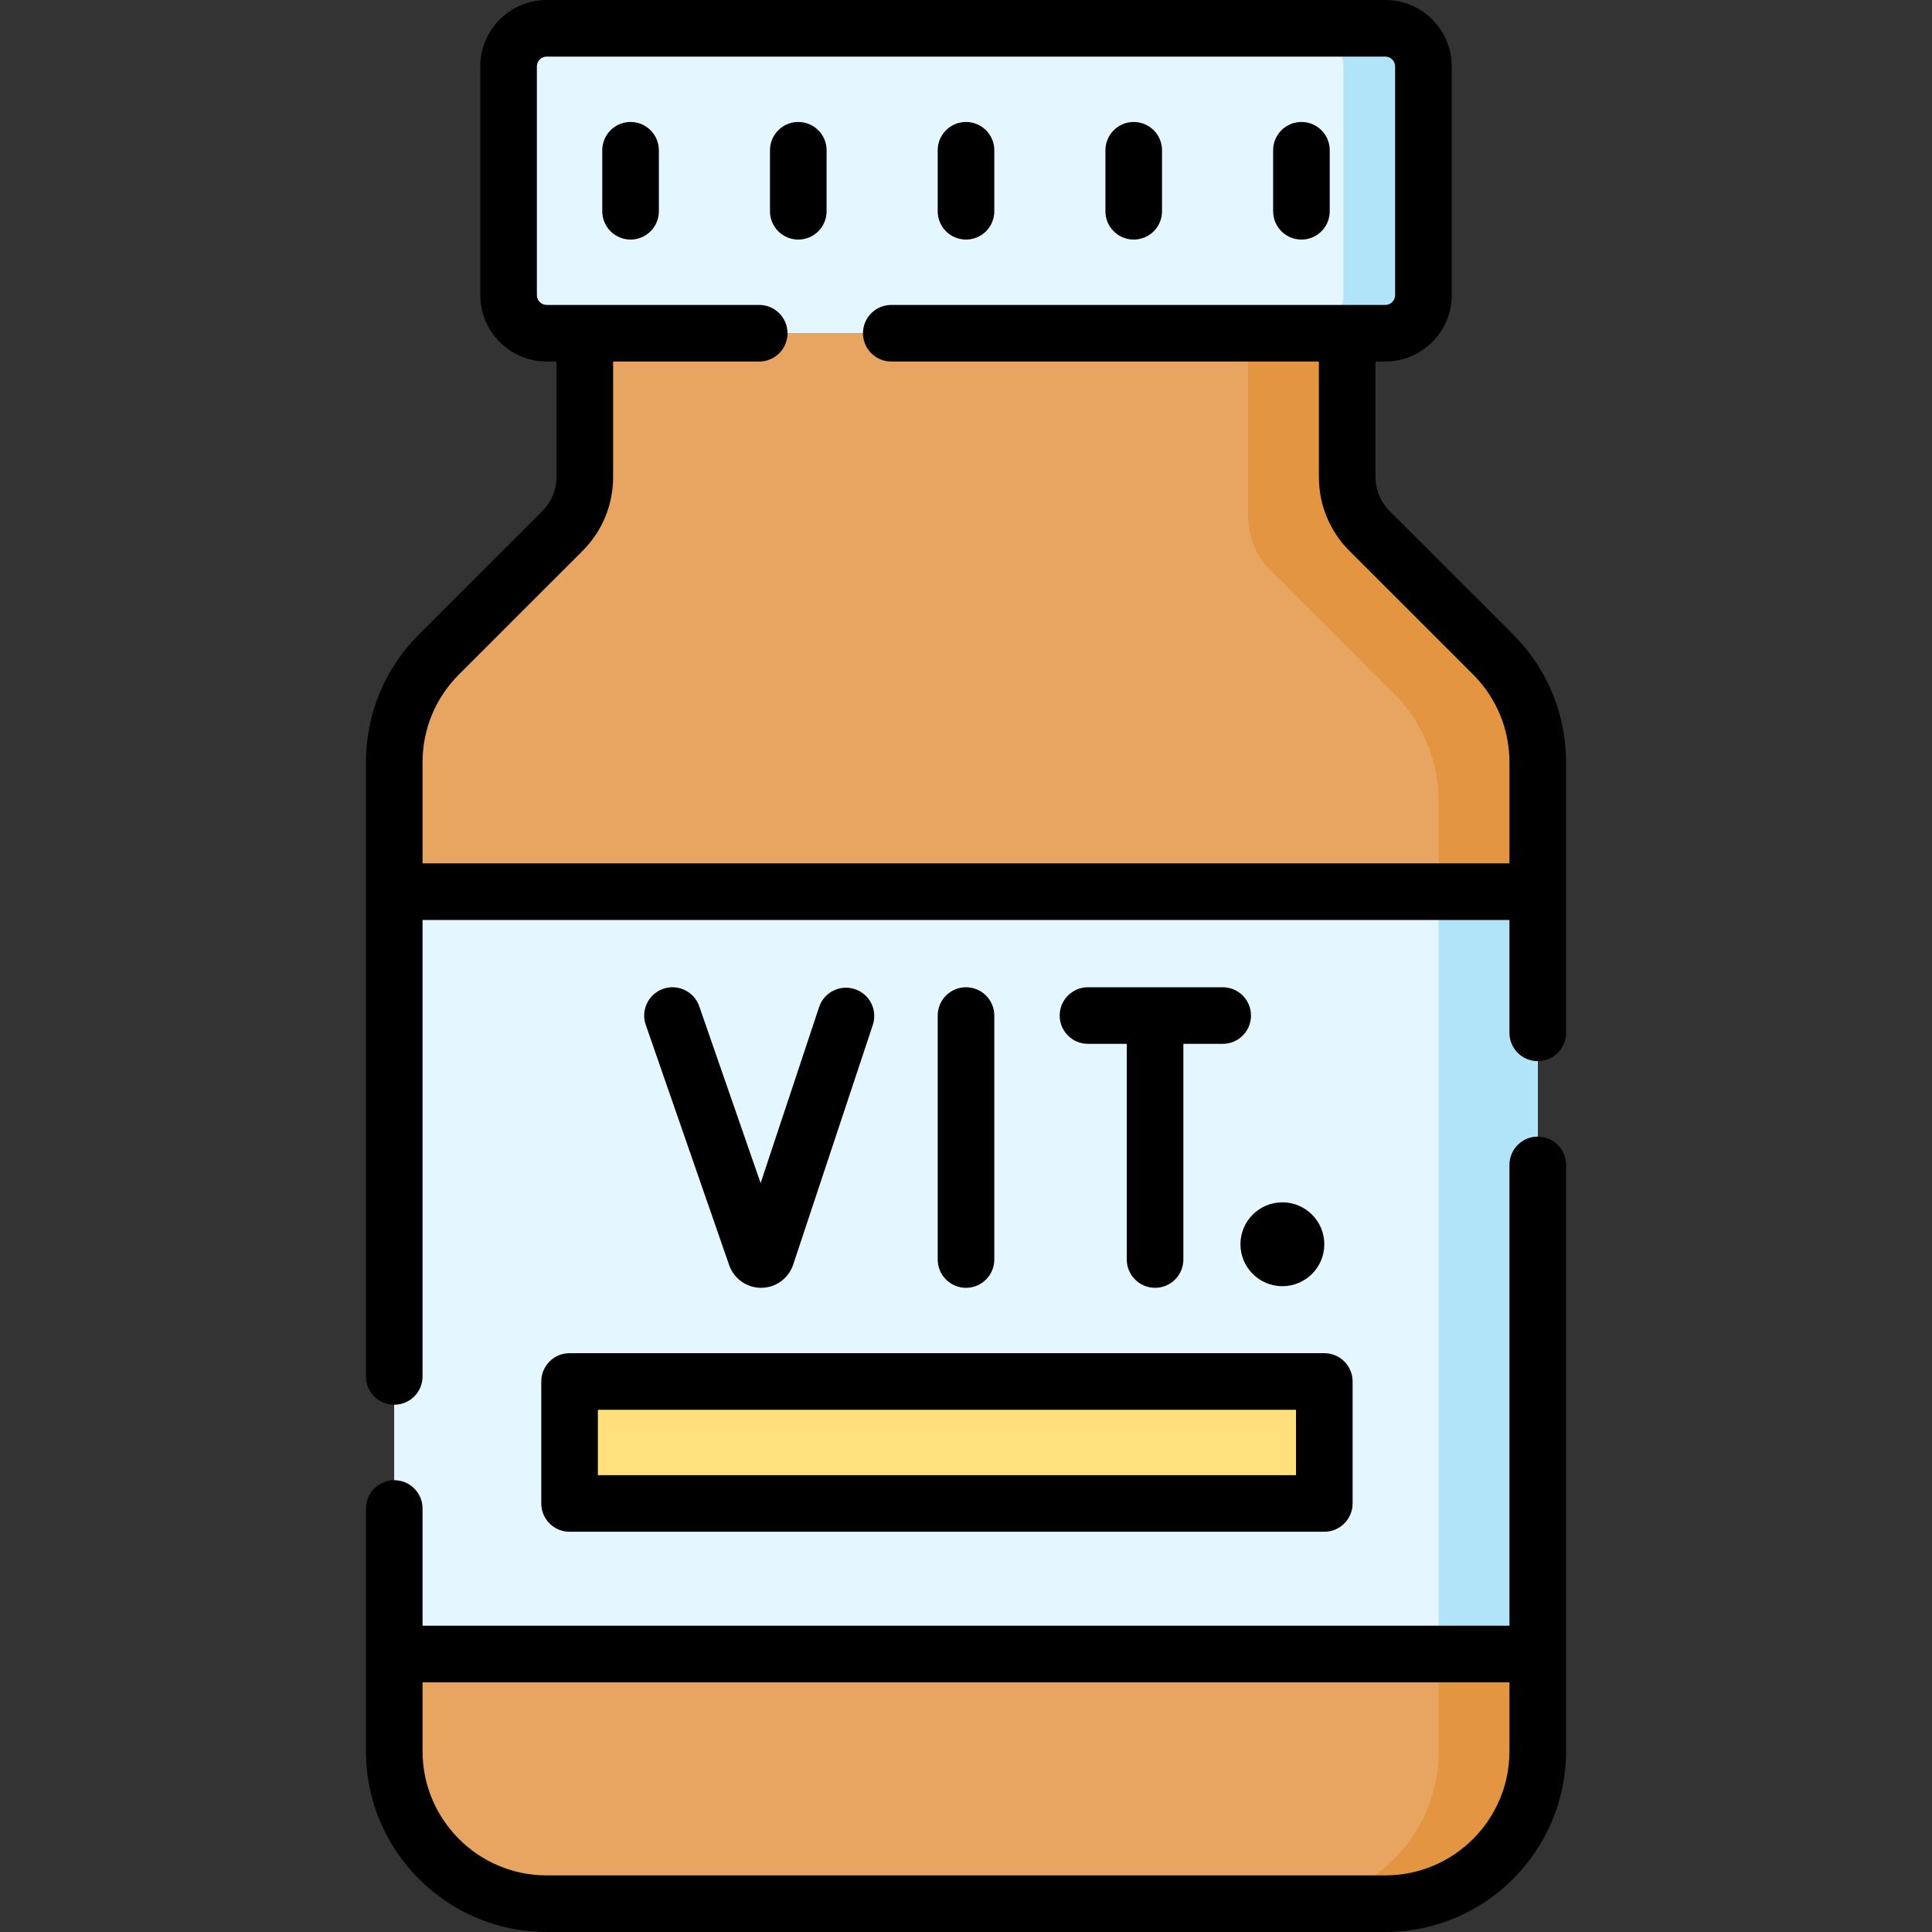
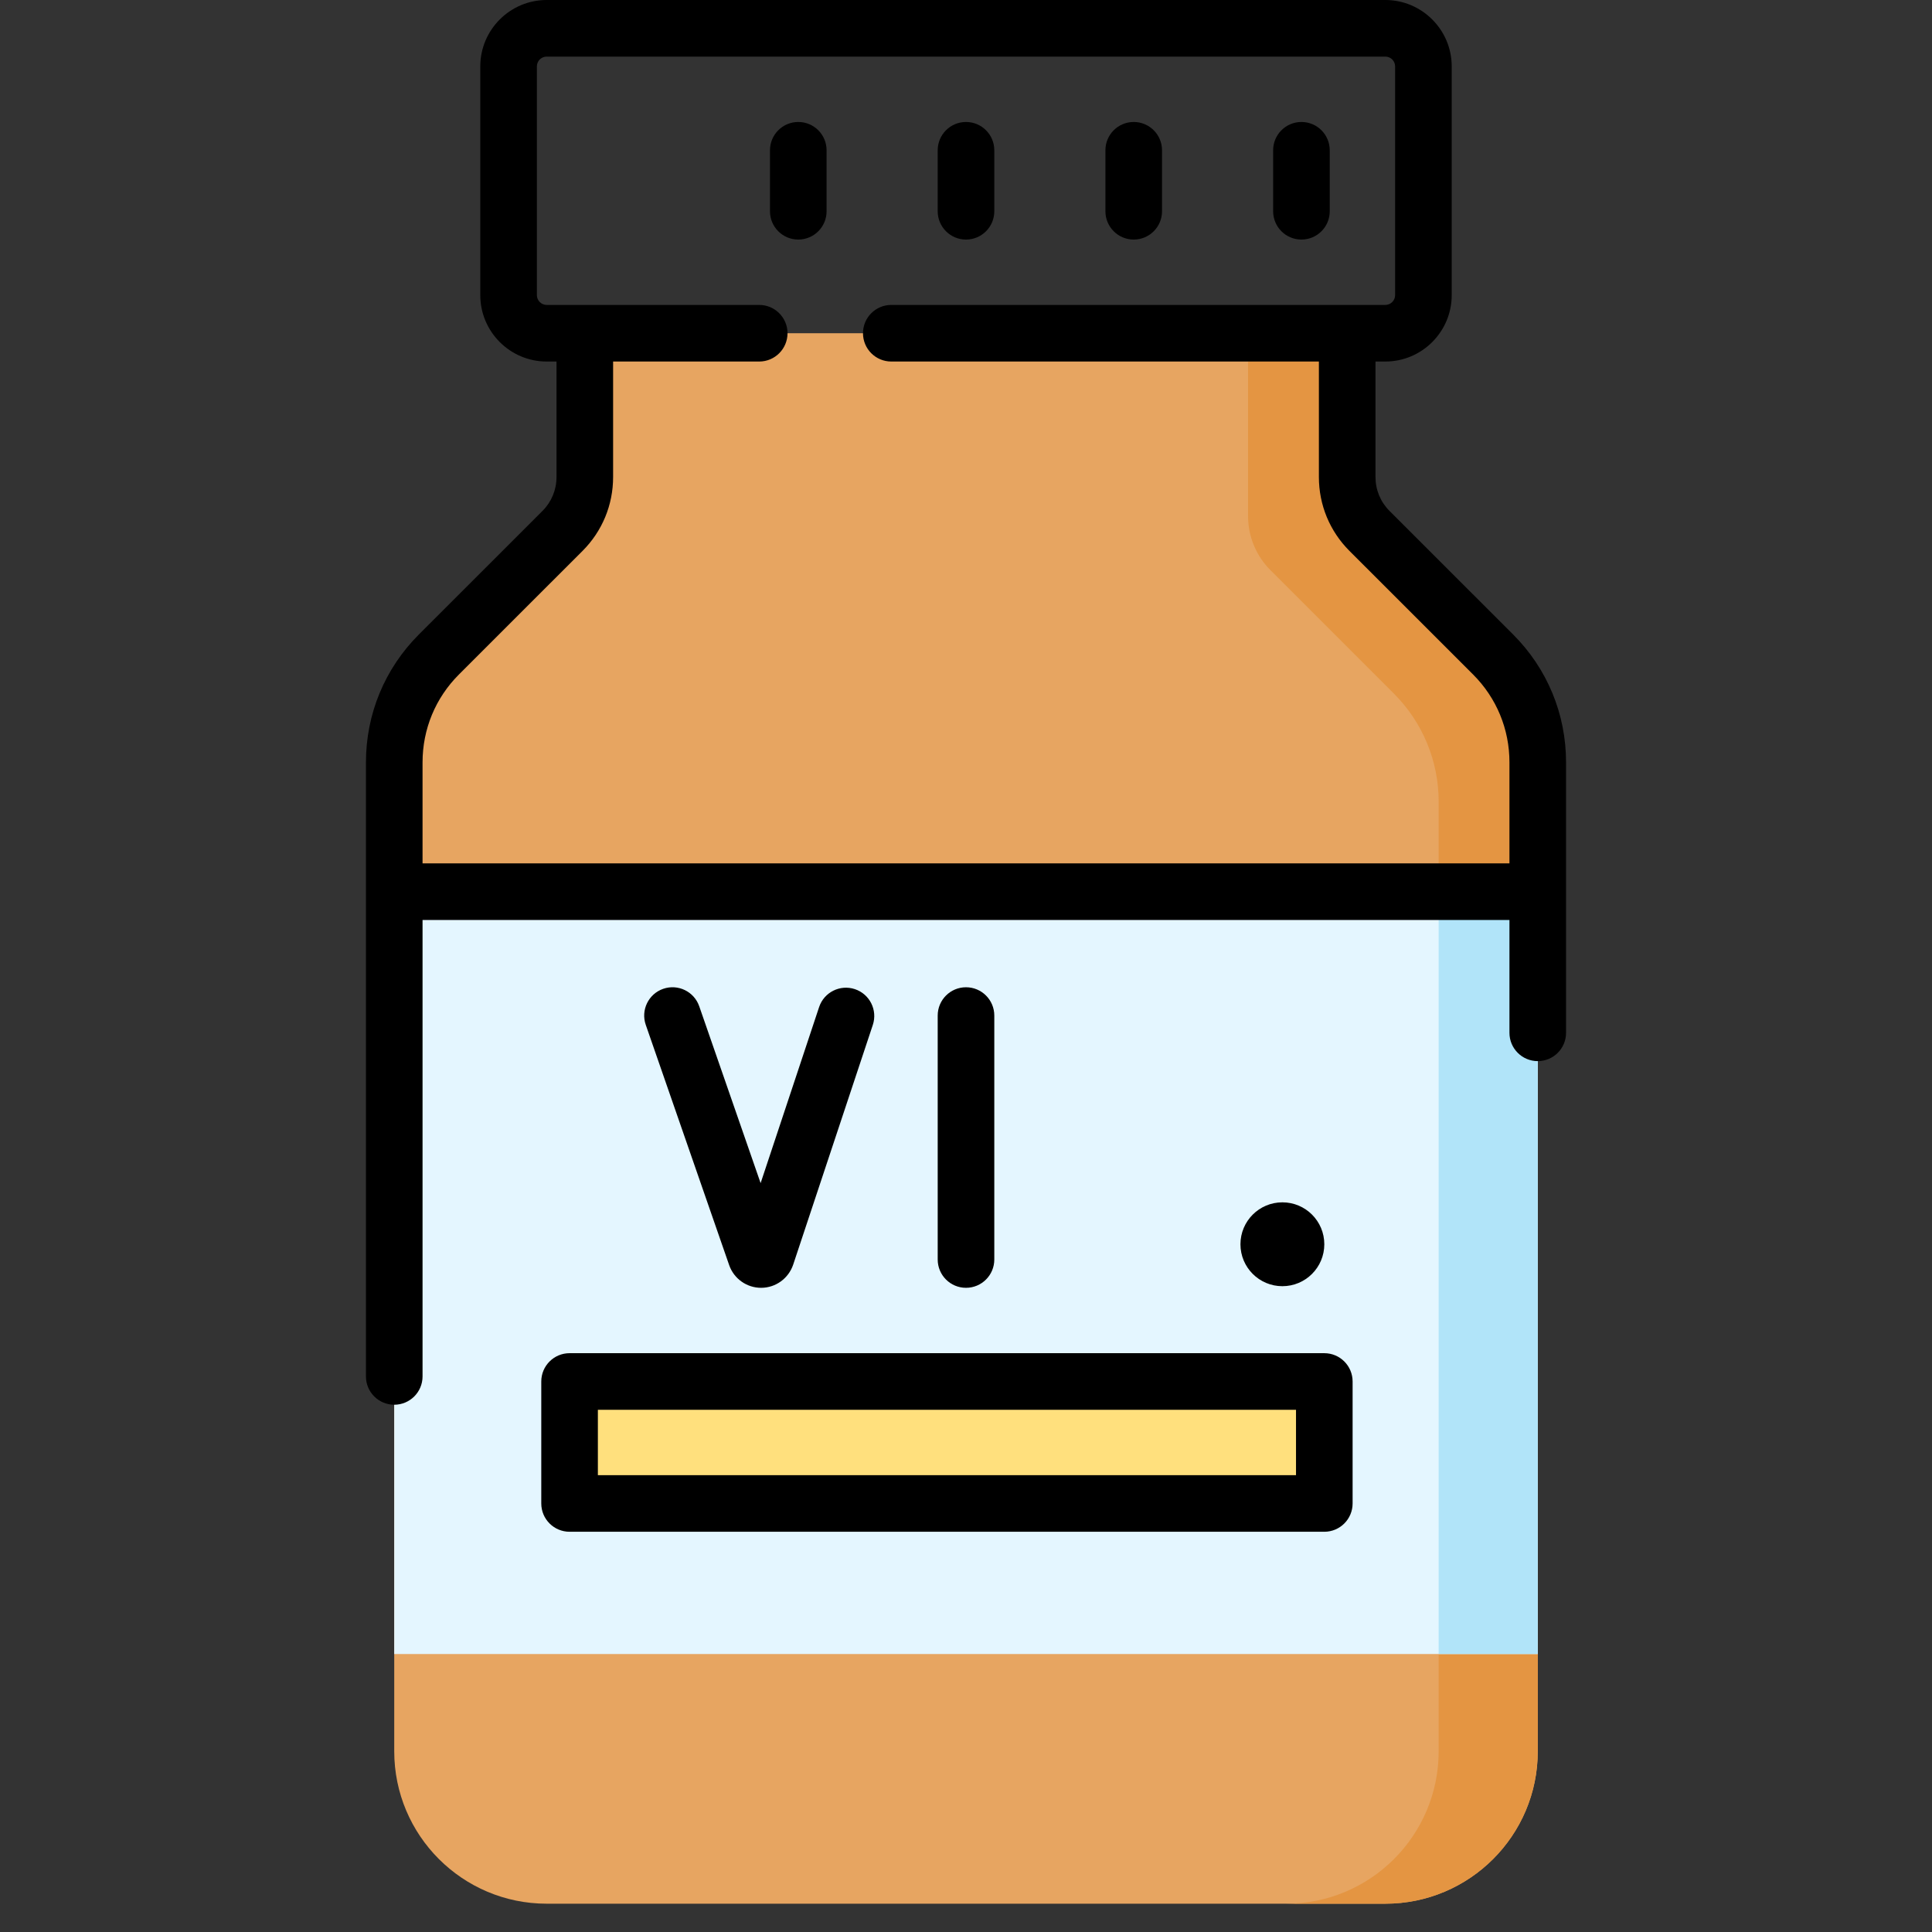
<svg xmlns="http://www.w3.org/2000/svg" id="Capa_1" enable-background="new 0 0 512 512" height="512" viewBox="0 0 512 512" width="512">
  <rect x="0" y="0" width="512" height="512" fill="#333333" stroke="none" />
  <g>
    <g>
      <path d="m357.017 126.412v-38.099h-202.033v38.099c0 5.358-2.129 10.497-5.917 14.286l-32.756 32.756c-7.578 7.578-11.835 17.855-11.835 28.572v262.068c0 22.316 18.091 40.406 40.407 40.406h222.236c22.316 0 40.406-18.091 40.406-40.406v-262.068c0-10.716-4.257-20.994-11.835-28.572l-32.756-32.756c-3.789-3.789-5.917-8.928-5.917-14.286z" fill="#e7a561" />
    </g>
    <g>
      <path d="m395.69 173.454-32.756-32.756c-3.789-3.789-5.917-8.928-5.917-14.286v-38.099h-26.264v48.488c0 5.358 2.129 10.497 5.917 14.286l32.756 32.756c7.578 7.578 11.835 17.855 11.835 28.572v251.679c0 22.316-18.091 40.406-40.406 40.406h26.264c22.316 0 40.406-18.091 40.406-40.406v-262.068c0-10.717-4.258-20.995-11.835-28.572z" fill="#e49542" />
    </g>
    <g>
      <path d="m104.476 236.302h303.049v202.033h-303.049z" fill="#e4f6ff" />
    </g>
    <g>
      <path d="m381.26 236.302h26.264v202.033h-26.264z" fill="#b1e4f9" />
    </g>
    <g>
-       <path d="m367.118 88.313h-222.236c-5.579 0-10.102-4.523-10.102-10.102v-60.61c0-5.579 4.523-10.102 10.102-10.102h222.236c5.579 0 10.102 4.523 10.102 10.102v60.61c0 5.579-4.523 10.102-10.102 10.102z" fill="#e4f6ff" />
-     </g>
+       </g>
    <g>
-       <path d="m367.118 7.5h-21.213c5.579 0 10.102 4.523 10.102 10.102v60.61c0 5.579-4.523 10.102-10.102 10.102h21.213c5.579 0 10.102-4.523 10.102-10.102v-60.61c0-5.579-4.523-10.102-10.102-10.102z" fill="#b1e4f9" />
-     </g>
+       </g>
    <g>
      <g>
        <path d="m150.943 366.108h200.012v32.325h-200.012z" fill="#ffe07d" />
      </g>
    </g>
    <g>
      <path d="m344.895 63.488c4.143 0 7.5-3.358 7.5-7.5v-16.163c0-4.142-3.357-7.5-7.5-7.5s-7.5 3.358-7.5 7.5v16.163c0 4.142 3.357 7.5 7.5 7.5z" />
      <path d="m300.448 63.488c4.143 0 7.5-3.358 7.5-7.5v-16.163c0-4.142-3.357-7.5-7.5-7.5s-7.5 3.358-7.5 7.5v16.163c0 4.142 3.357 7.5 7.5 7.5z" />
-       <path d="m167.106 32.325c-4.142 0-7.5 3.358-7.5 7.5v16.163c0 4.142 3.358 7.5 7.5 7.5s7.5-3.358 7.5-7.5v-16.163c0-4.142-3.358-7.5-7.5-7.5z" />
      <path d="m211.553 32.325c-4.142 0-7.5 3.358-7.5 7.5v16.163c0 4.142 3.358 7.5 7.5 7.5s7.5-3.358 7.5-7.5v-16.163c0-4.142-3.358-7.5-7.5-7.5z" />
      <path d="m256 63.488c4.143 0 7.5-3.358 7.5-7.5v-16.163c0-4.142-3.357-7.5-7.5-7.5-4.142 0-7.5 3.358-7.5 7.5v16.163c0 4.142 3.358 7.5 7.5 7.5z" />
      <path d="m143.443 366.108v32.325c0 4.142 3.358 7.5 7.5 7.5h200.012c4.143 0 7.5-3.358 7.5-7.5v-32.325c0-4.142-3.357-7.5-7.5-7.5h-200.012c-4.142 0-7.5 3.358-7.5 7.5zm15 7.5h185.012v17.325h-185.012z" />
      <path d="m263.5 333.783v-64.65c0-4.142-3.357-7.5-7.5-7.5-4.142 0-7.5 3.358-7.5 7.5v64.65c0 4.142 3.358 7.5 7.5 7.5 4.143 0 7.5-3.358 7.5-7.5z" />
      <path d="m201.697 341.283h.063c3.81-.026 7.194-2.468 8.437-6.125l21.109-63.542c1.306-3.931-.822-8.176-4.753-9.482-3.931-1.307-8.176.822-9.482 4.753l-15.499 46.654-16.268-46.868c-1.358-3.914-5.632-5.983-9.545-4.626-3.913 1.358-5.984 5.632-4.626 9.545l22.123 63.733c1.269 3.57 4.655 5.958 8.441 5.958z" />
-       <path d="m324.03 261.632h-35.704c-4.143 0-7.5 3.358-7.5 7.5s3.357 7.5 7.5 7.5h10.279v57.15c0 4.142 3.357 7.5 7.5 7.5s7.5-3.358 7.5-7.5v-57.15h10.425c4.143 0 7.5-3.358 7.5-7.5s-3.358-7.5-7.5-7.5z" />
      <circle cx="339.844" cy="329.742" r="11.112" />
      <path d="m400.993 168.146-32.76-32.749c-2.396-2.395-3.714-5.586-3.714-8.987v-30.6h2.601c9.704 0 17.6-7.896 17.6-17.6v-60.61c0-9.705-7.896-17.6-17.6-17.6h-222.24c-9.705 0-17.6 7.896-17.6 17.6v60.61c0 9.705 7.896 17.6 17.6 17.6h2.6v30.6c0 3.4-1.319 6.592-3.713 8.986l-32.76 32.75c-9.045 9.045-14.027 21.078-14.027 33.883v162.74c0 4.142 3.358 7.5 7.5 7.5s7.5-3.358 7.5-7.5v-120.967h288.04v29.908c0 4.142 3.357 7.5 7.5 7.5s7.5-3.358 7.5-7.5v-71.68c0-12.804-4.982-24.838-14.027-33.884zm-289.013 60.656v-26.772c0-8.798 3.421-17.064 9.633-23.275l32.76-32.751c5.228-5.228 8.107-12.186 8.107-19.593v-30.6h38.72c4.142 0 7.5-3.358 7.5-7.5s-3.358-7.5-7.5-7.5h-56.32c-1.434 0-2.6-1.167-2.6-2.6v-60.611c0-1.434 1.167-2.6 2.6-2.6h222.24c1.434 0 2.6 1.167 2.6 2.6v60.61c0 1.434-1.166 2.6-2.6 2.6h-130.92c-4.142 0-7.5 3.358-7.5 7.5s3.358 7.5 7.5 7.5h113.32v30.6c0 7.407 2.879 14.366 8.107 19.594l32.76 32.749c6.212 6.212 9.633 14.479 9.633 23.276v26.772h-288.04z" />
-       <path d="m407.52 301.21c-4.143 0-7.5 3.358-7.5 7.5v122.125h-288.04v-31.065c0-4.142-3.358-7.5-7.5-7.5s-7.5 3.358-7.5 7.5v64.32c0 26.418 21.488 47.91 47.9 47.91h222.24c26.412 0 47.899-21.492 47.899-47.91v-155.38c.001-4.142-3.357-7.5-7.499-7.5zm-40.4 195.79h-222.24c-18.141 0-32.9-14.763-32.9-32.91v-18.255h288.04v18.255c0 18.147-14.759 32.91-32.9 32.91z" />
    </g>
  </g>
</svg>